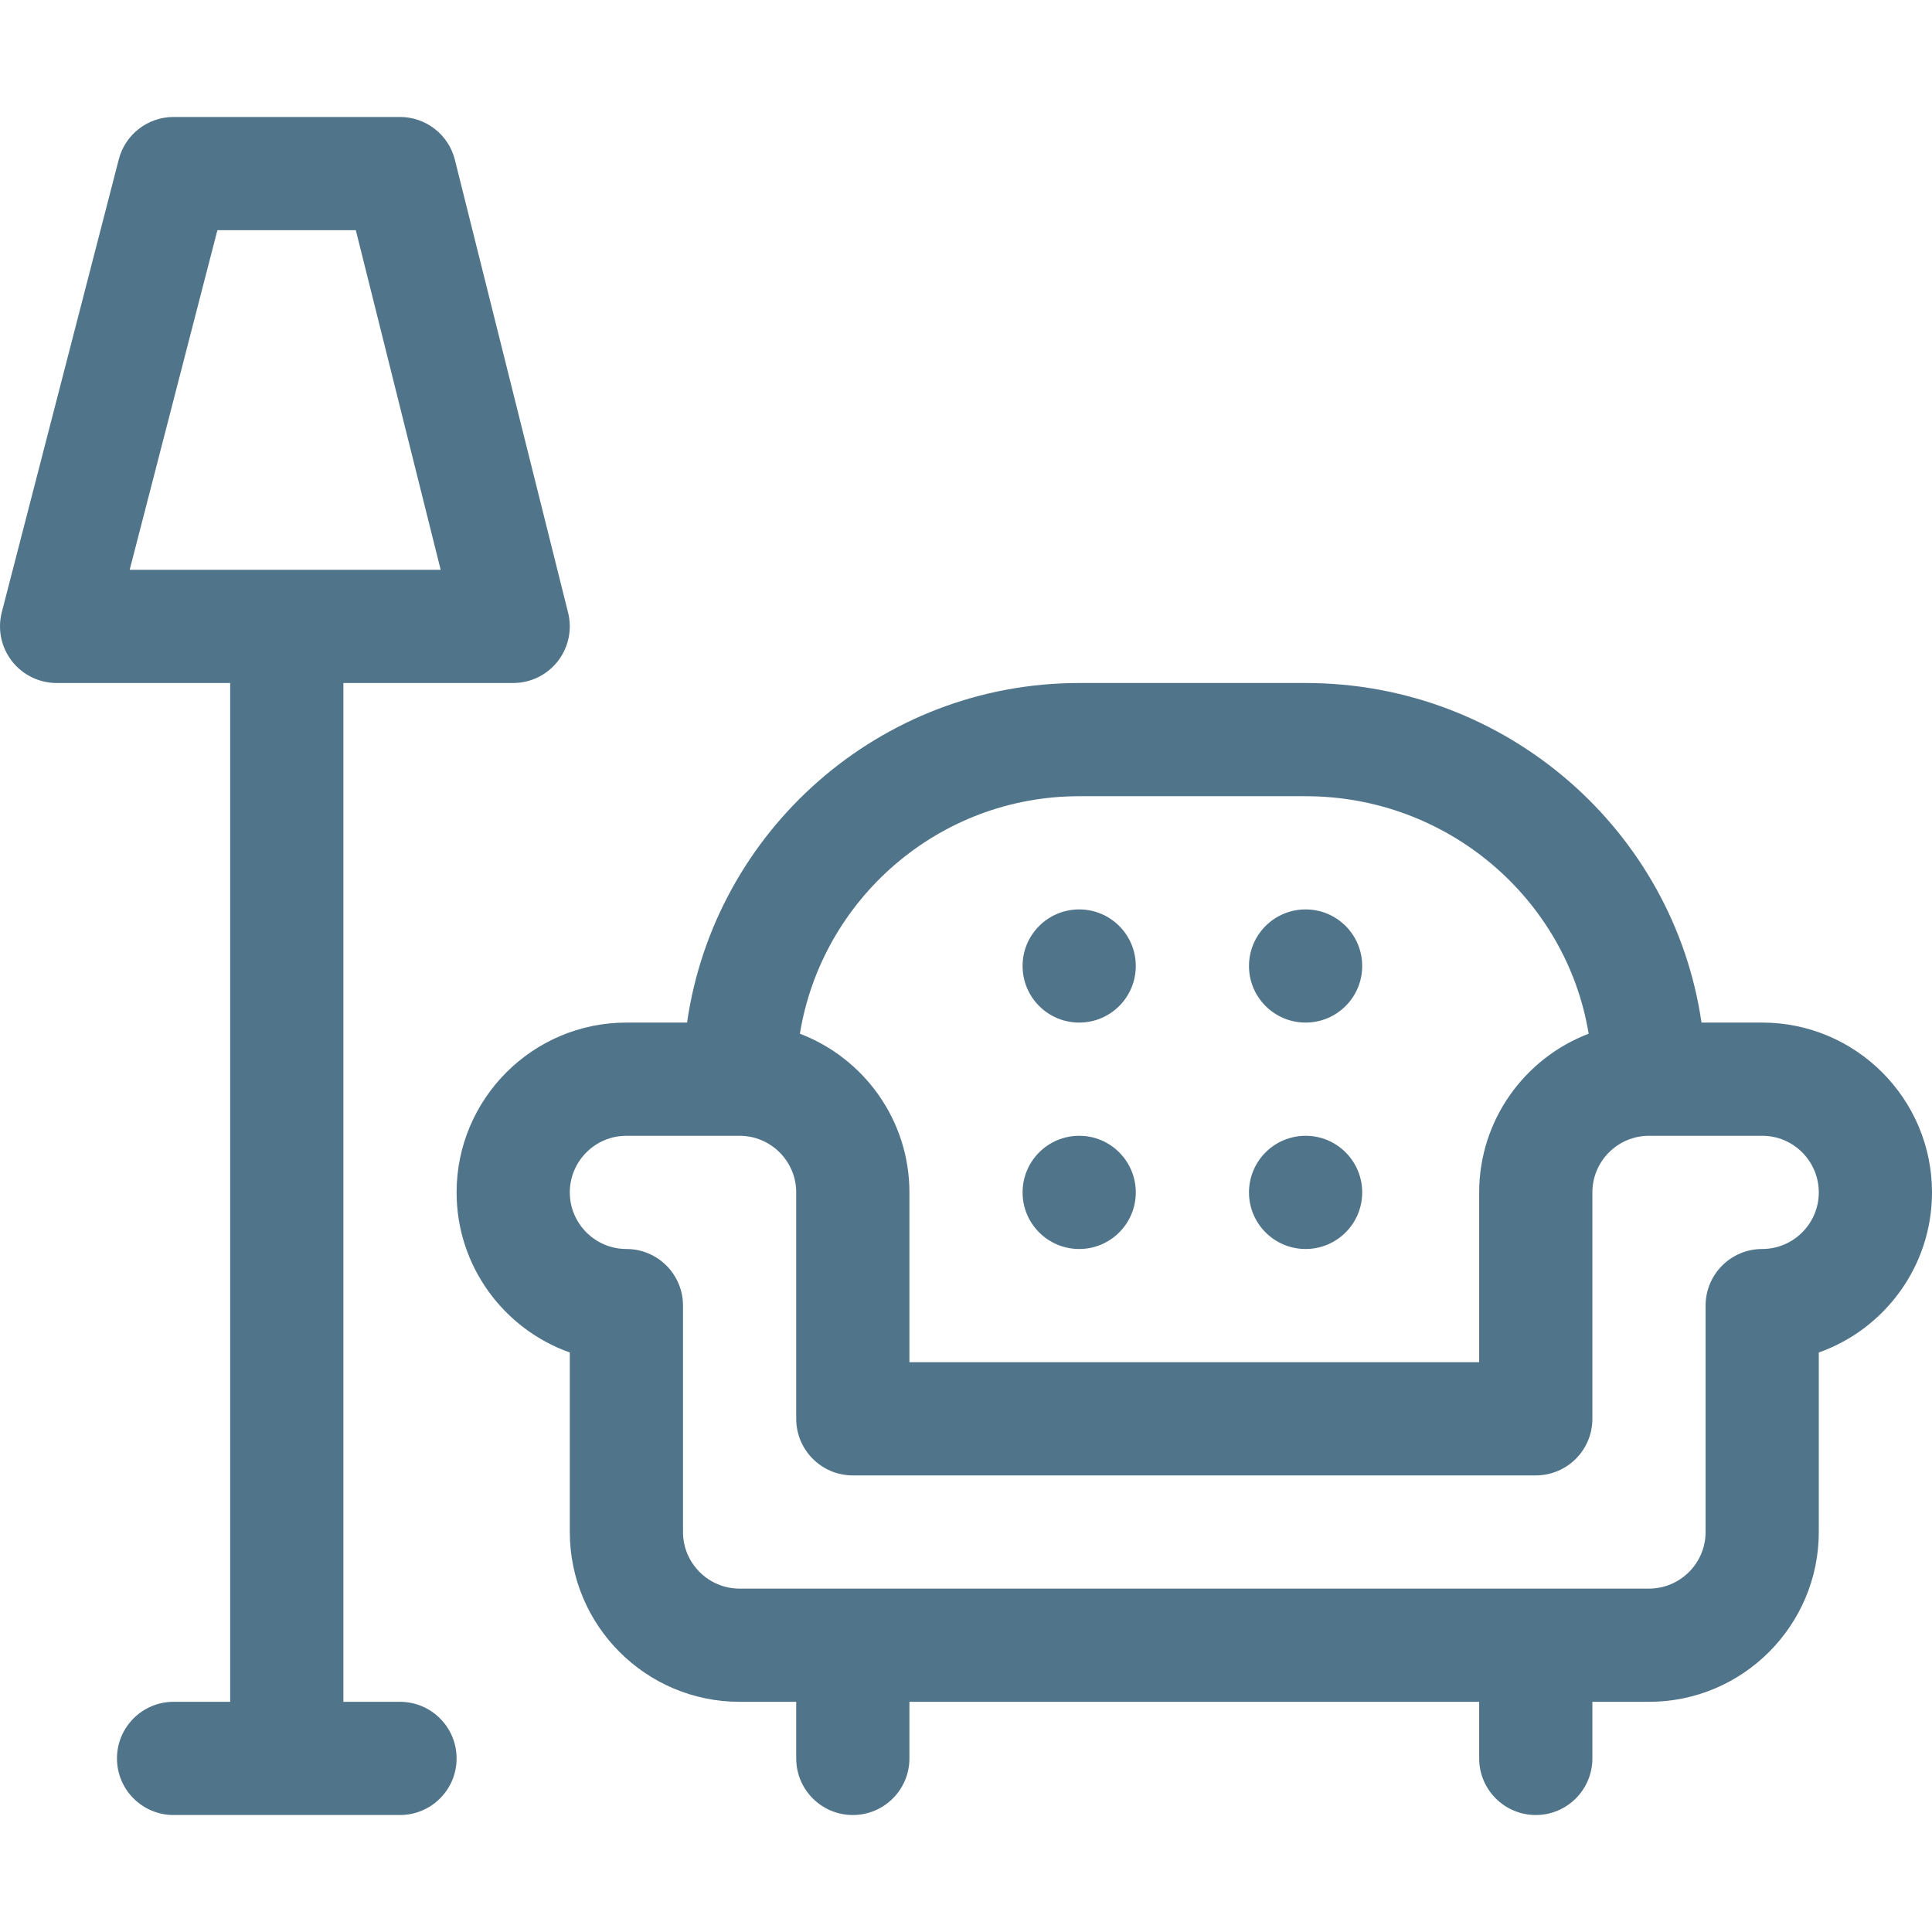
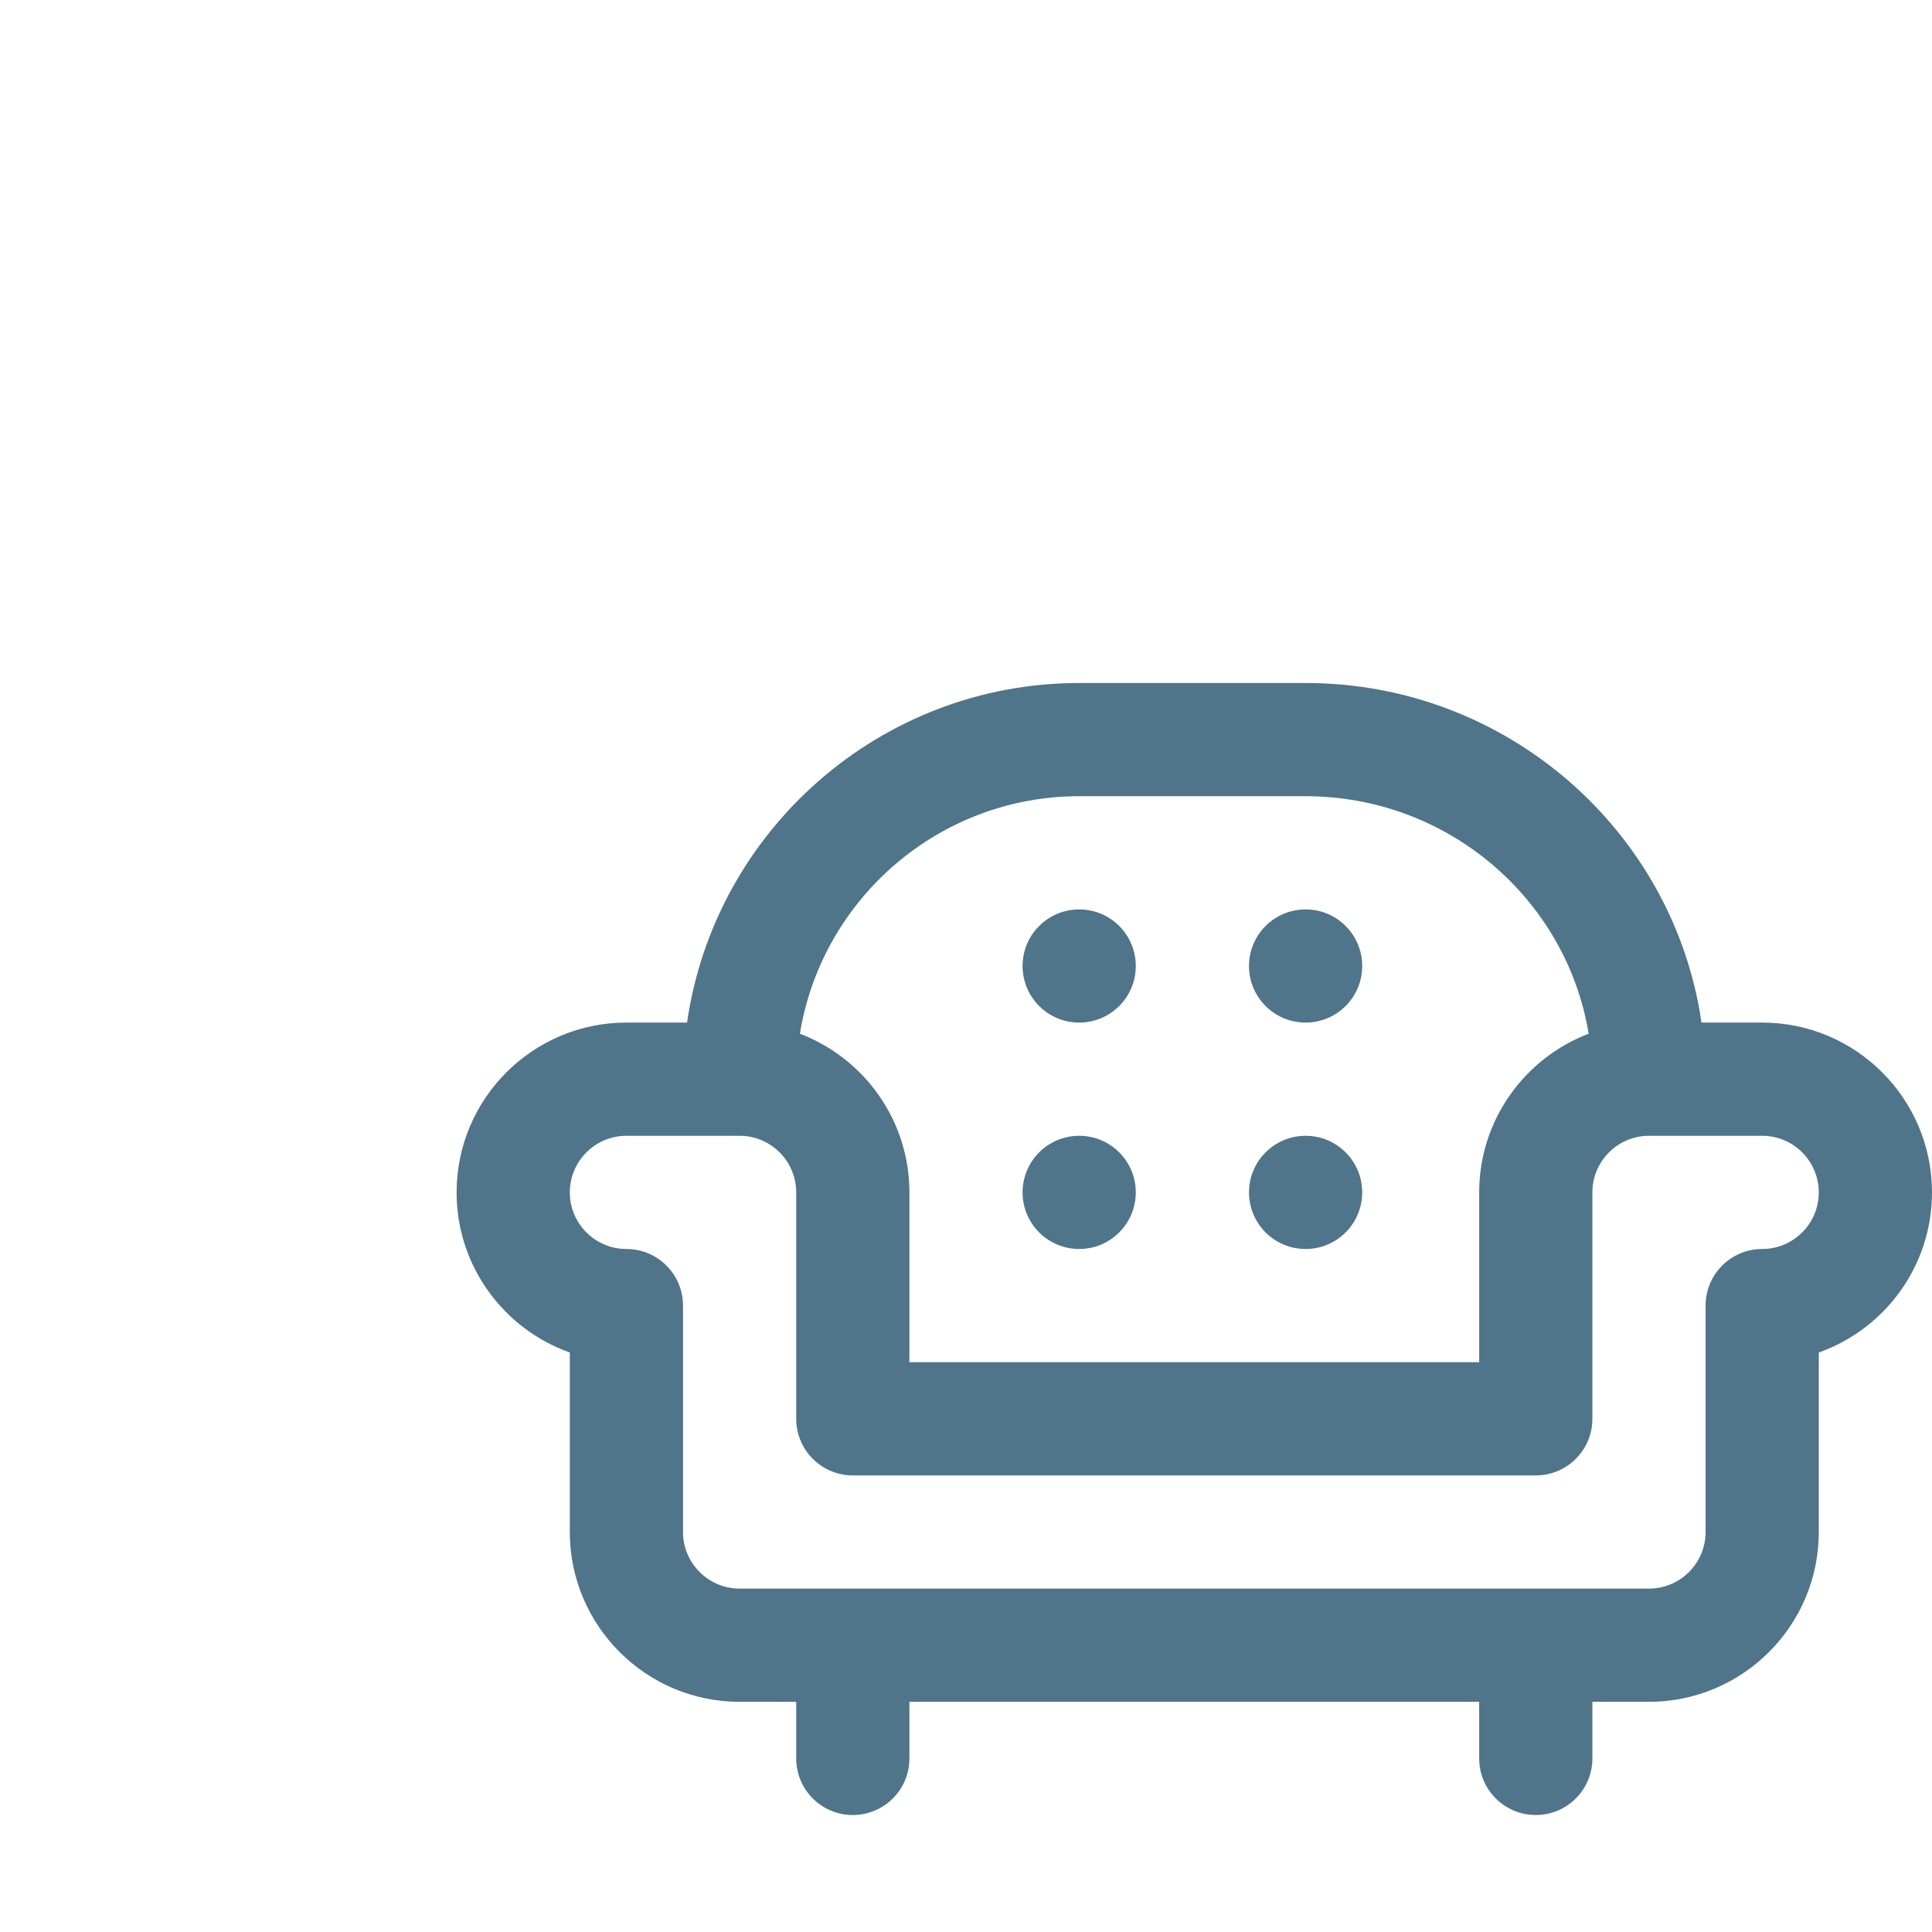
<svg xmlns="http://www.w3.org/2000/svg" width="42" height="42" viewBox="0 0 42 42" fill="none">
-   <path d="M8.695 39.457C9.375 39.457 9.926 38.906 9.926 38.227C9.926 37.547 9.375 36.996 8.695 36.996H7.465V14.848H11.156C11.535 14.848 11.893 14.673 12.126 14.374C12.359 14.076 12.442 13.686 12.35 13.319L9.889 3.475C9.752 2.927 9.26 2.543 8.695 2.543H3.773C3.212 2.543 2.722 2.922 2.582 3.466L0.039 13.309C-0.056 13.678 0.025 14.07 0.258 14.371C0.491 14.671 0.85 14.848 1.23 14.848H5.004V36.996H3.773C3.094 36.996 2.543 37.547 2.543 38.227C2.543 38.906 3.094 39.457 3.773 39.457H8.695ZM4.726 5.004H7.735L9.58 12.387H2.819L4.726 5.004Z" fill="#50748A" />
  <path d="M38.309 22.23H36.989C36.384 18.062 32.756 14.848 28.383 14.848H23.461C19.129 14.848 15.535 18.062 14.936 22.23H13.617C11.582 22.23 9.926 23.886 9.926 25.922C9.926 27.526 10.954 28.895 12.387 29.402V33.305C12.387 35.34 14.043 36.996 16.078 36.996H17.309V38.227C17.309 38.906 17.86 39.457 18.539 39.457C19.219 39.457 19.77 38.906 19.77 38.227V36.996H32.156V38.227C32.156 38.906 32.707 39.457 33.387 39.457C34.066 39.457 34.617 38.906 34.617 38.227V36.996H35.848C37.883 36.996 39.539 35.34 39.539 33.305V29.402C40.971 28.895 42 27.526 42 25.922C42 23.886 40.344 22.23 38.309 22.23ZM23.461 17.309H28.383C31.479 17.309 34.055 19.548 34.536 22.472C33.146 23.003 32.156 24.348 32.156 25.922V29.613H19.77V25.922C19.77 24.348 18.779 23.002 17.389 22.472C17.864 19.548 20.405 17.309 23.461 17.309ZM38.309 27.152C37.629 27.152 37.078 27.703 37.078 28.383V33.305C37.078 33.983 36.526 34.535 35.848 34.535H16.078C15.4 34.535 14.848 33.983 14.848 33.305V28.383C14.848 27.703 14.297 27.152 13.617 27.152C12.939 27.152 12.387 26.6 12.387 25.922C12.387 25.243 12.939 24.691 13.617 24.691H16.078C16.757 24.691 17.309 25.243 17.309 25.922V30.844C17.309 31.523 17.86 32.074 18.539 32.074H33.387C34.066 32.074 34.617 31.523 34.617 30.844V25.922C34.617 25.243 35.169 24.691 35.848 24.691H38.309C38.987 24.691 39.539 25.243 39.539 25.922C39.539 26.6 38.987 27.152 38.309 27.152Z" fill="#50748A" />
  <path d="M23.461 22.23C24.14 22.23 24.691 21.68 24.691 21C24.691 20.32 24.14 19.77 23.461 19.77C22.781 19.77 22.23 20.32 22.23 21C22.23 21.68 22.781 22.23 23.461 22.23Z" fill="#50748A" />
  <path d="M23.461 27.152C24.14 27.152 24.691 26.601 24.691 25.922C24.691 25.242 24.14 24.691 23.461 24.691C22.781 24.691 22.23 25.242 22.23 25.922C22.23 26.601 22.781 27.152 23.461 27.152Z" fill="#50748A" />
  <path d="M28.383 22.23C29.062 22.23 29.613 21.68 29.613 21C29.613 20.32 29.062 19.77 28.383 19.77C27.703 19.77 27.152 20.32 27.152 21C27.152 21.68 27.703 22.23 28.383 22.23Z" fill="#50748A" />
  <path d="M28.383 27.152C29.062 27.152 29.613 26.601 29.613 25.922C29.613 25.242 29.062 24.691 28.383 24.691C27.703 24.691 27.152 25.242 27.152 25.922C27.152 26.601 27.703 27.152 28.383 27.152Z" fill="#50748A" />
</svg>